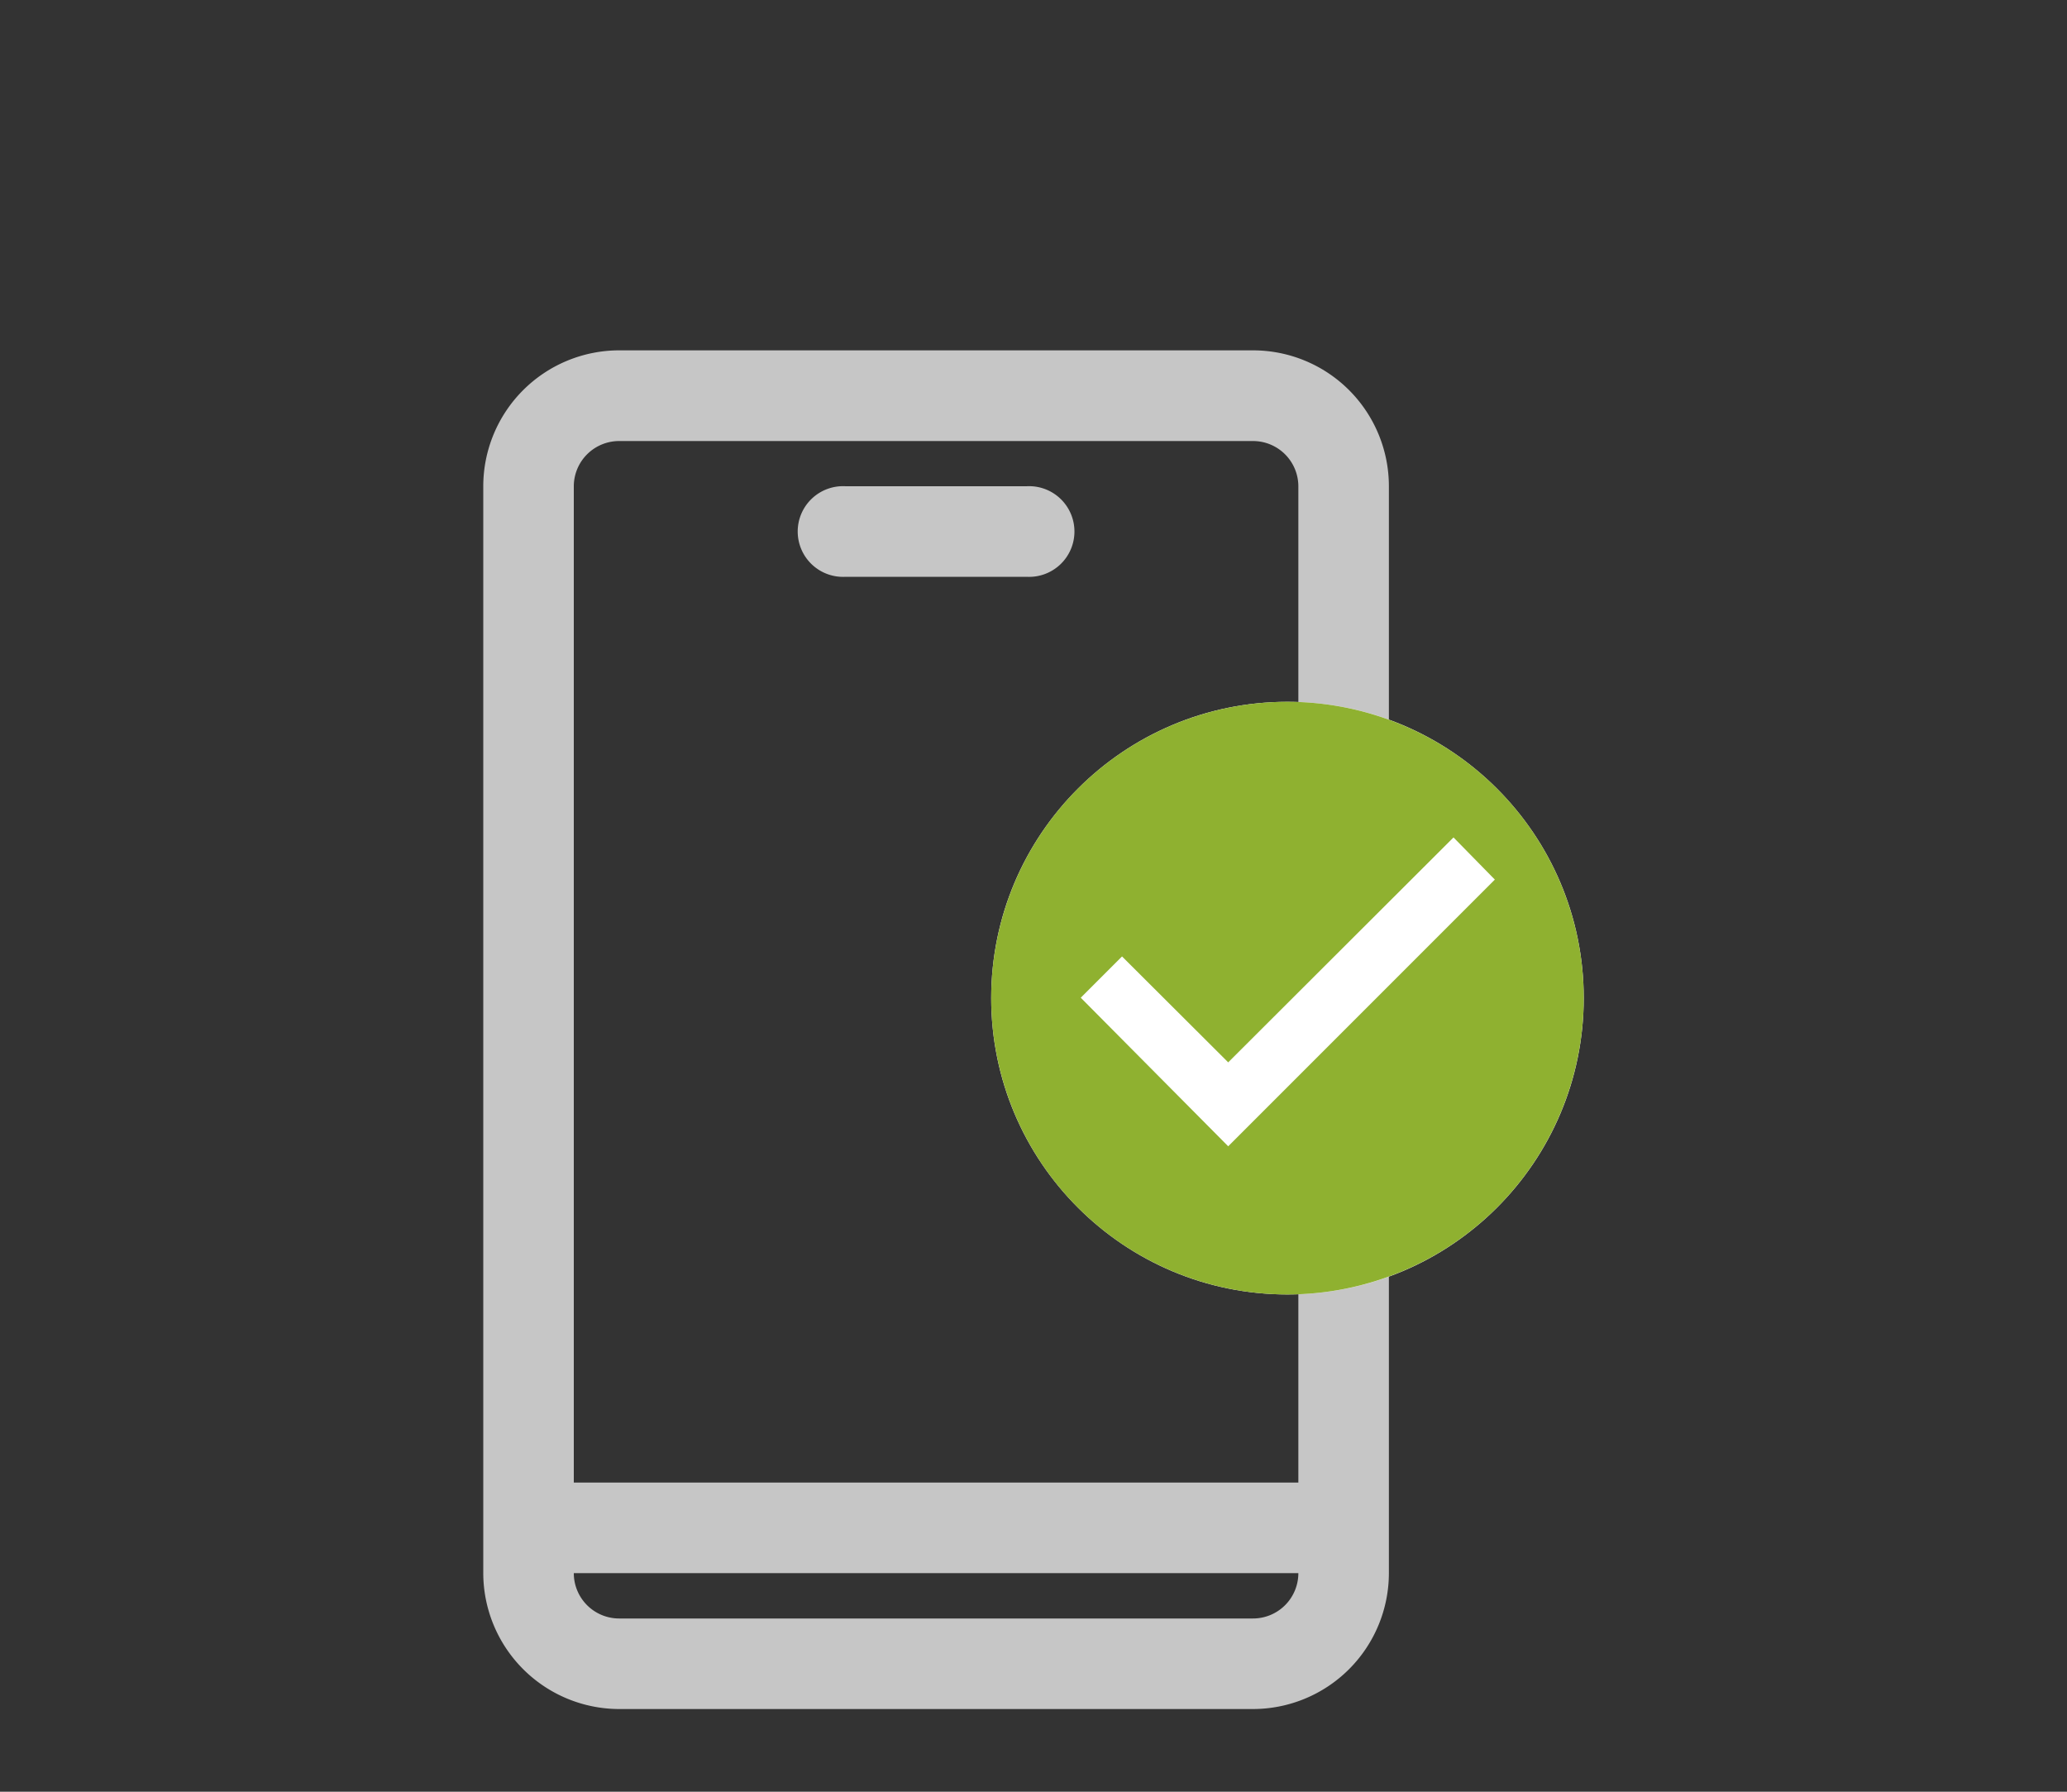
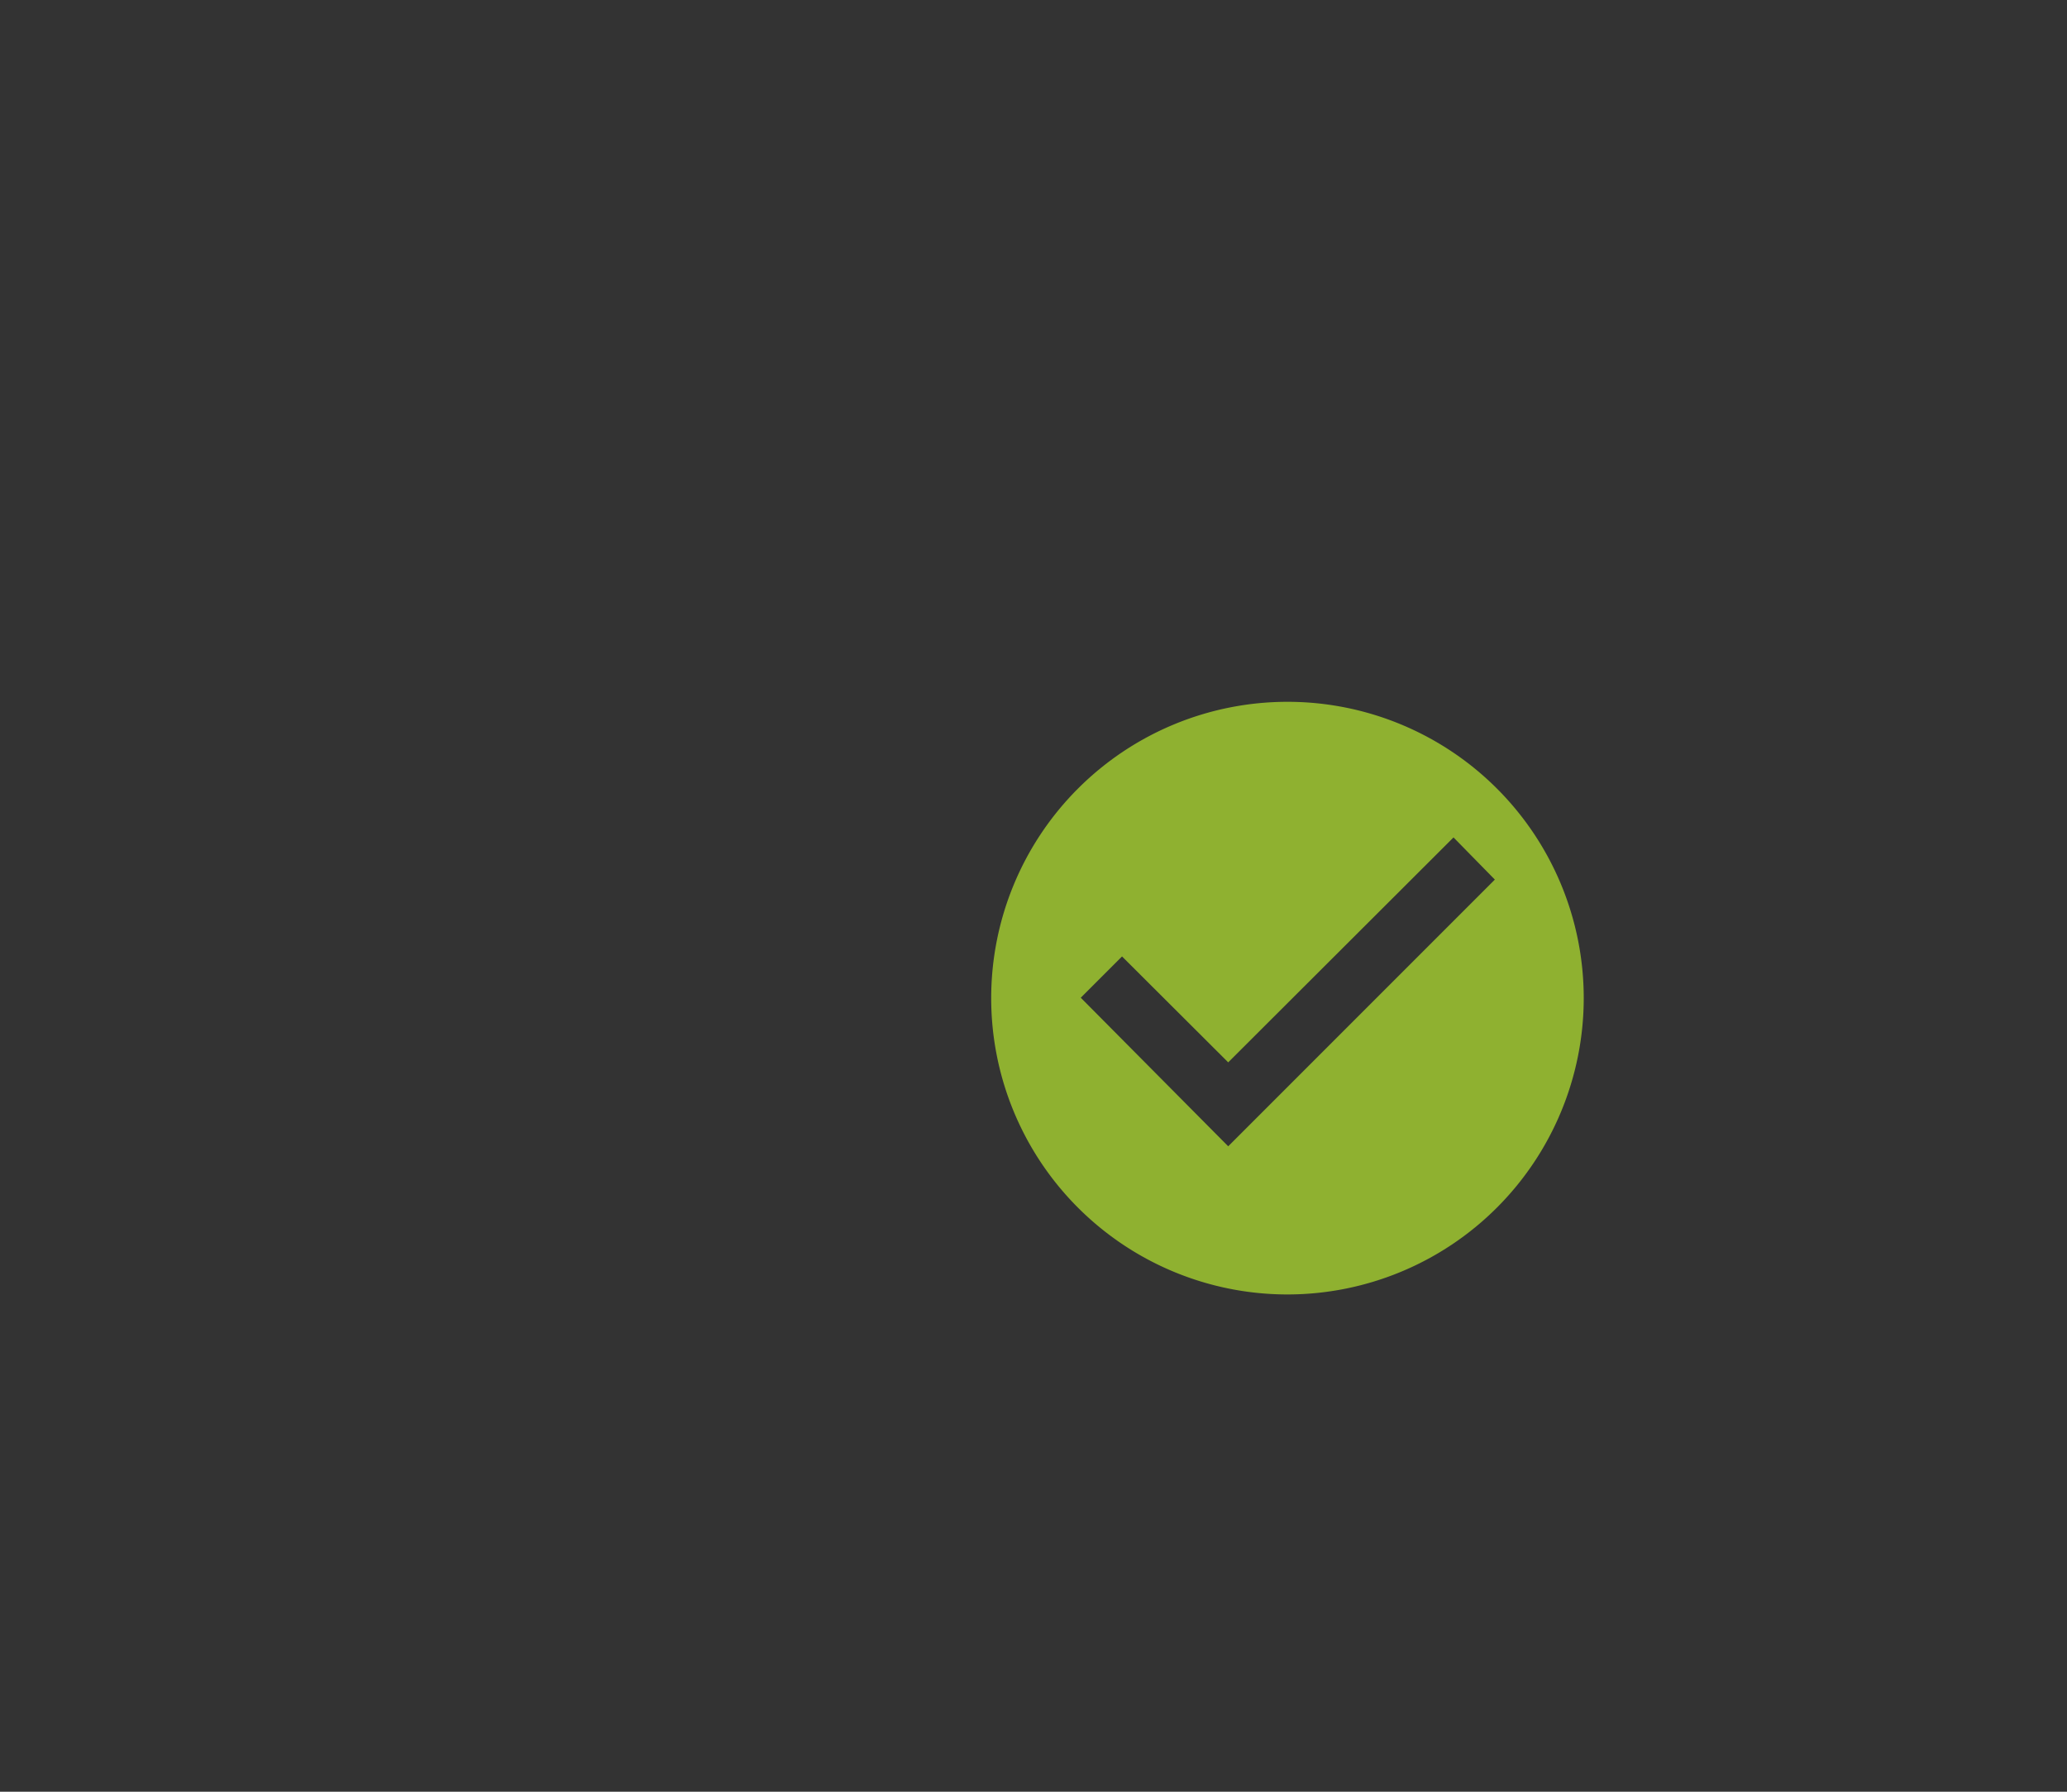
<svg xmlns="http://www.w3.org/2000/svg" width="150" height="130" viewBox="0 0 150 130">
  <rect x="0" y="0" width="150" height="130" fill="#333333" stroke="none" />
  <defs>
    <style>.a{fill:none;}.b{fill:#c6c6c6;}.c{fill:#fff;}.d{fill:#8fb130;}</style>
  </defs>
-   <rect class="a" width="150" height="130" />
-   <path class="b" d="M94.22,53.87a3.29,3.29,0,1,0,6.57,0V35.28a9.86,9.86,0,0,0-9.86-9.86h-46a9.87,9.87,0,0,0-9.86,9.86v78.86A9.88,9.88,0,0,0,44.93,124h46a9.87,9.87,0,0,0,9.86-9.86V84.57h0a3.29,3.29,0,0,0-6.57,0v23H41.64V35.28A3.29,3.29,0,0,1,44.93,32h46a3.29,3.29,0,0,1,3.29,3.29V53.86Zm0,60.27a3.29,3.29,0,0,1-3.29,3.29h-46a3.29,3.29,0,0,1-3.29-3.29ZM74.5,35.28a3.29,3.29,0,1,1,0,6.57H61.36a3.29,3.29,0,1,1,0-6.57H74.5Z" />
-   <circle class="c" cx="93.43" cy="72.42" r="21.5" />
  <path class="d" d="M93.43,93.92a21.5,21.5,0,1,1,21.5-21.5A21.51,21.51,0,0,1,93.43,93.92Zm-12-24.53h0l-3,3L89.13,83.17l19.35-19.35-3-3.06L89.13,77.08l-7.72-7.7Z" />
</svg>